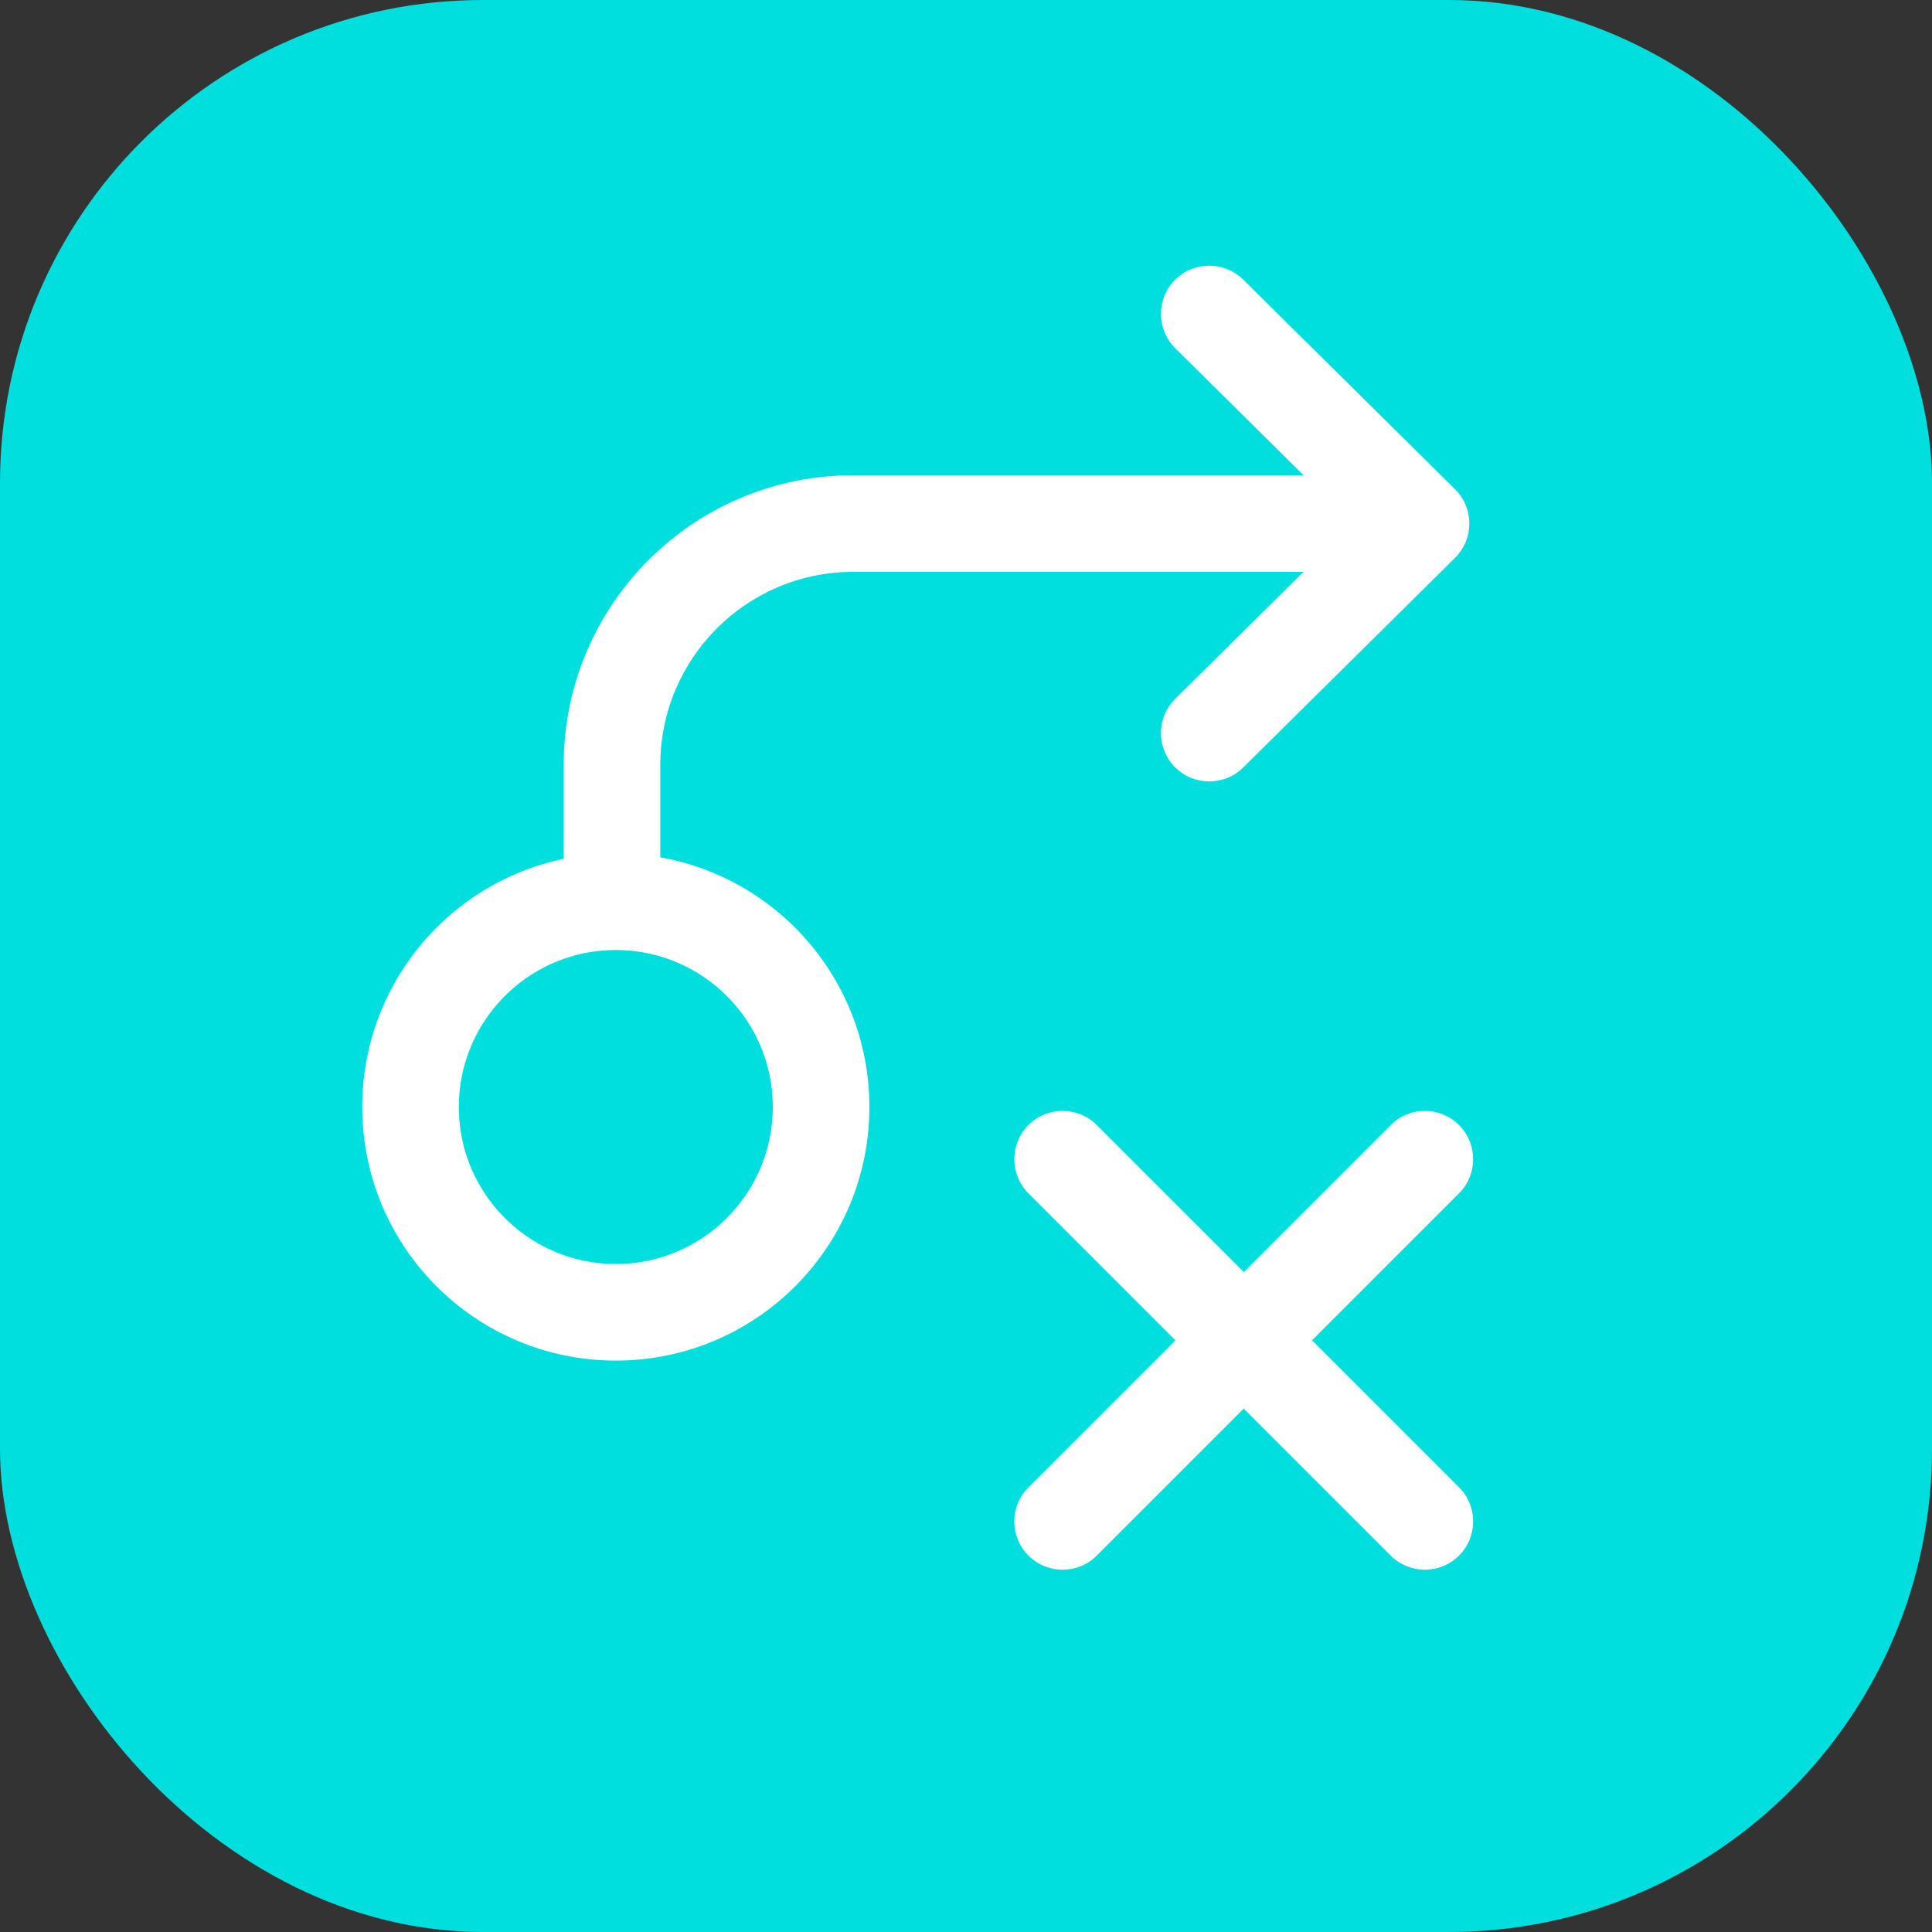
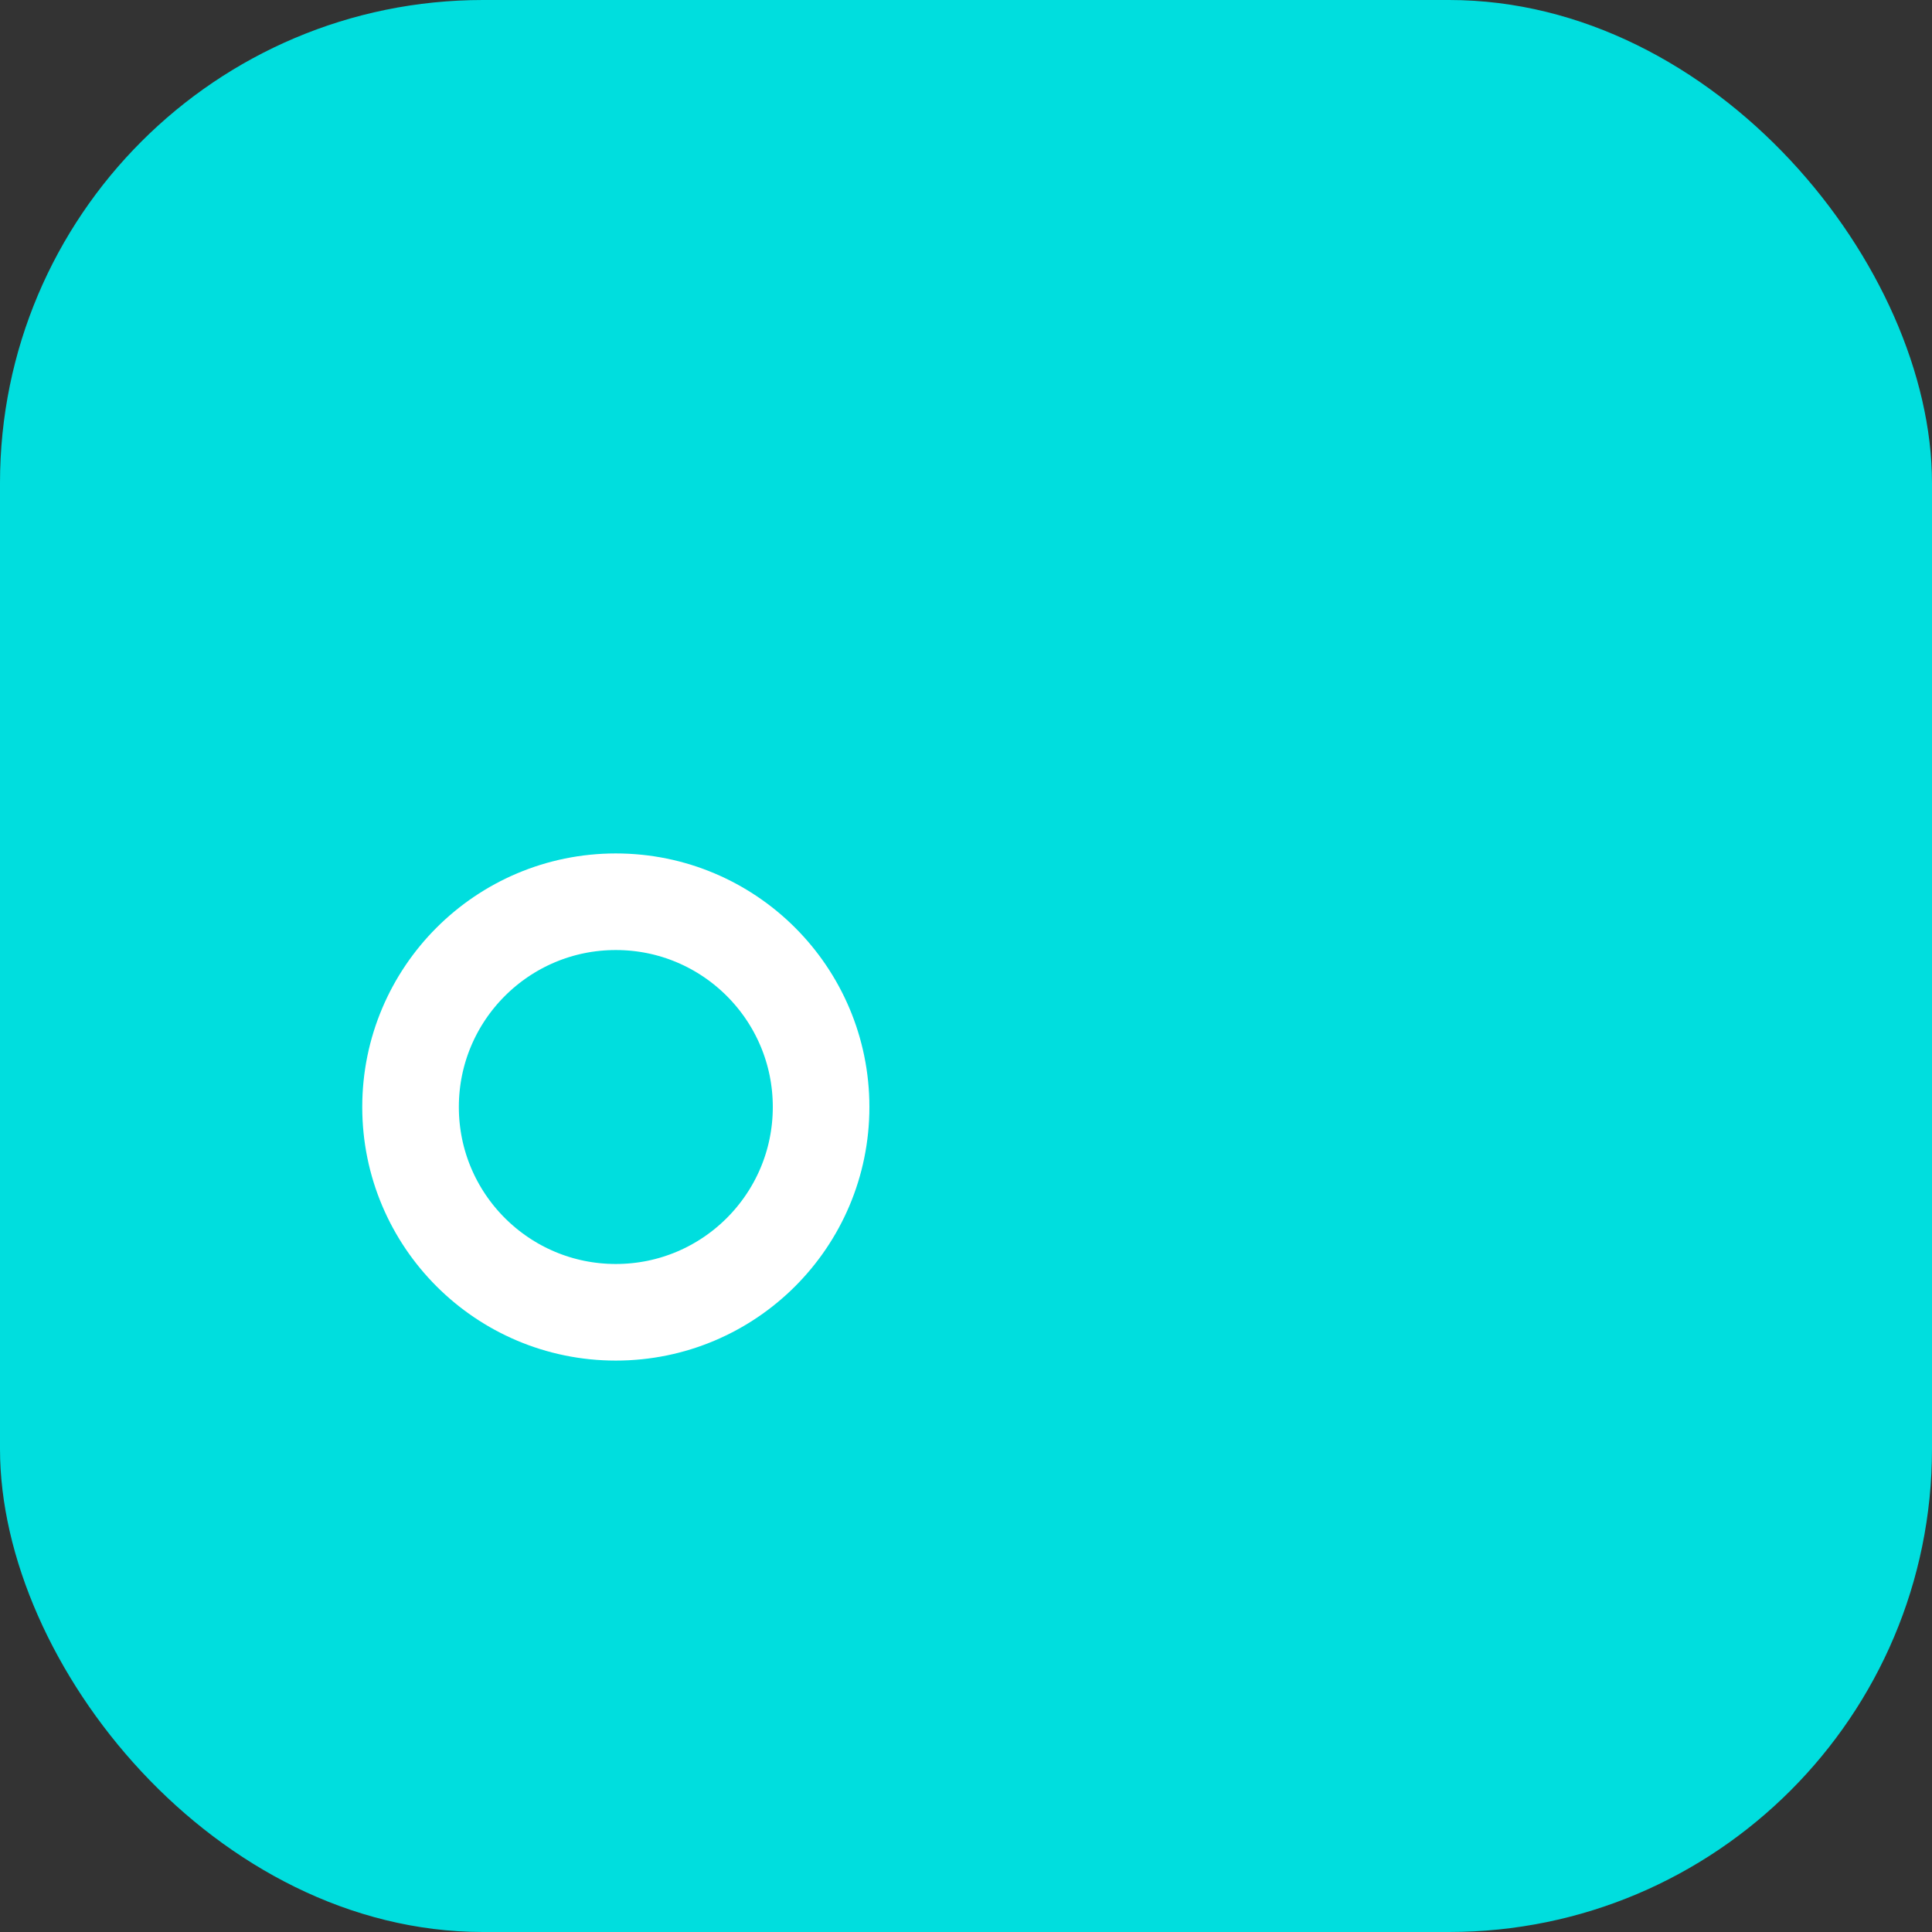
<svg xmlns="http://www.w3.org/2000/svg" width="80" height="80" viewBox="0 0 80 80" fill="none">
  <rect x="0" y="0" width="80" height="80" fill="#333333" stroke="none" />
  <rect width="80" height="80" rx="20" fill="#00DEDE" />
-   <path fill-rule="evenodd" clip-rule="evenodd" d="M57.586 46.586C58.367 45.805 59.633 45.805 60.414 46.586C61.195 47.367 61.195 48.633 60.414 49.414L54.328 55.5L60.414 61.586C61.195 62.367 61.195 63.633 60.414 64.414C59.633 65.195 58.367 65.195 57.586 64.414L51.5 58.328L45.414 64.414C44.633 65.195 43.367 65.195 42.586 64.414C41.805 63.633 41.805 62.367 42.586 61.586L48.672 55.5L42.586 49.414C41.805 48.633 41.805 47.367 42.586 46.586C43.367 45.805 44.633 45.805 45.414 46.586L51.5 52.672L57.586 46.586Z" fill="white" />
-   <path d="M58.842 21.679L60.249 23.1C60.628 22.724 60.842 22.213 60.842 21.679C60.842 21.145 60.628 20.633 60.249 20.257L58.842 21.679ZM48.666 28.936C47.881 29.713 47.874 30.979 48.651 31.764C49.428 32.549 50.694 32.556 51.479 31.779L48.666 28.936ZM51.479 11.579C50.694 10.802 49.428 10.808 48.651 11.593C47.874 12.378 47.881 13.645 48.666 14.421L51.479 11.579ZM57.435 20.257L48.666 28.936L51.479 31.779L60.249 23.1L57.435 20.257ZM60.249 20.257L51.479 11.579L48.666 14.421L57.435 23.1L60.249 20.257ZM27.342 49.178L27.342 31.676L23.342 31.676L23.342 49.178L27.342 49.178ZM35.336 23.679L58.842 23.679L58.842 19.679L35.336 19.679L35.336 23.679ZM27.342 31.676C27.342 27.257 30.918 23.679 35.336 23.679L35.336 19.679C28.707 19.679 23.342 25.049 23.342 31.676L27.342 31.676Z" fill="white" />
  <circle r="8.5" transform="matrix(-1 0 0 1 25.5 45.839)" fill="#00DEDE" stroke="white" stroke-width="4" />
</svg>